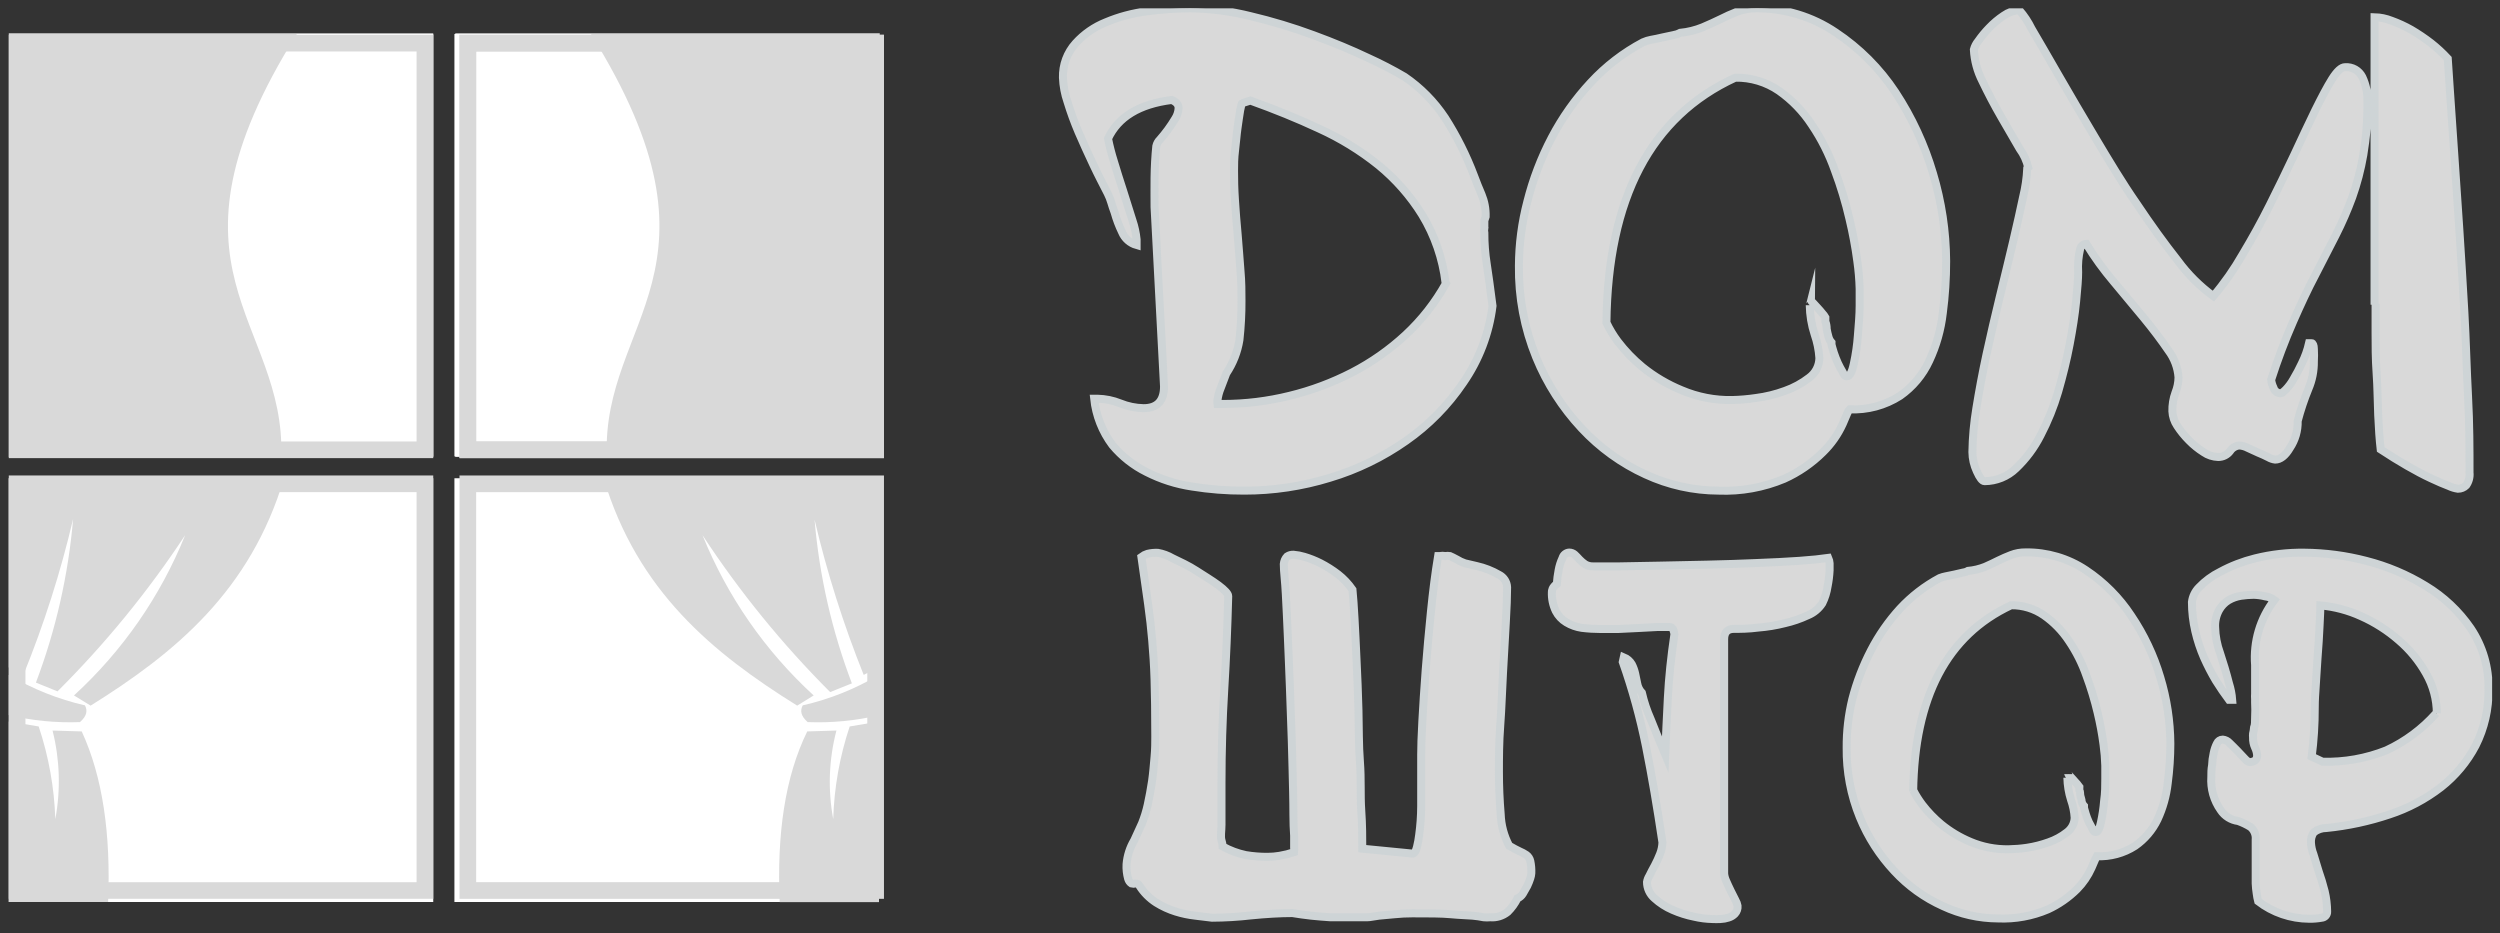
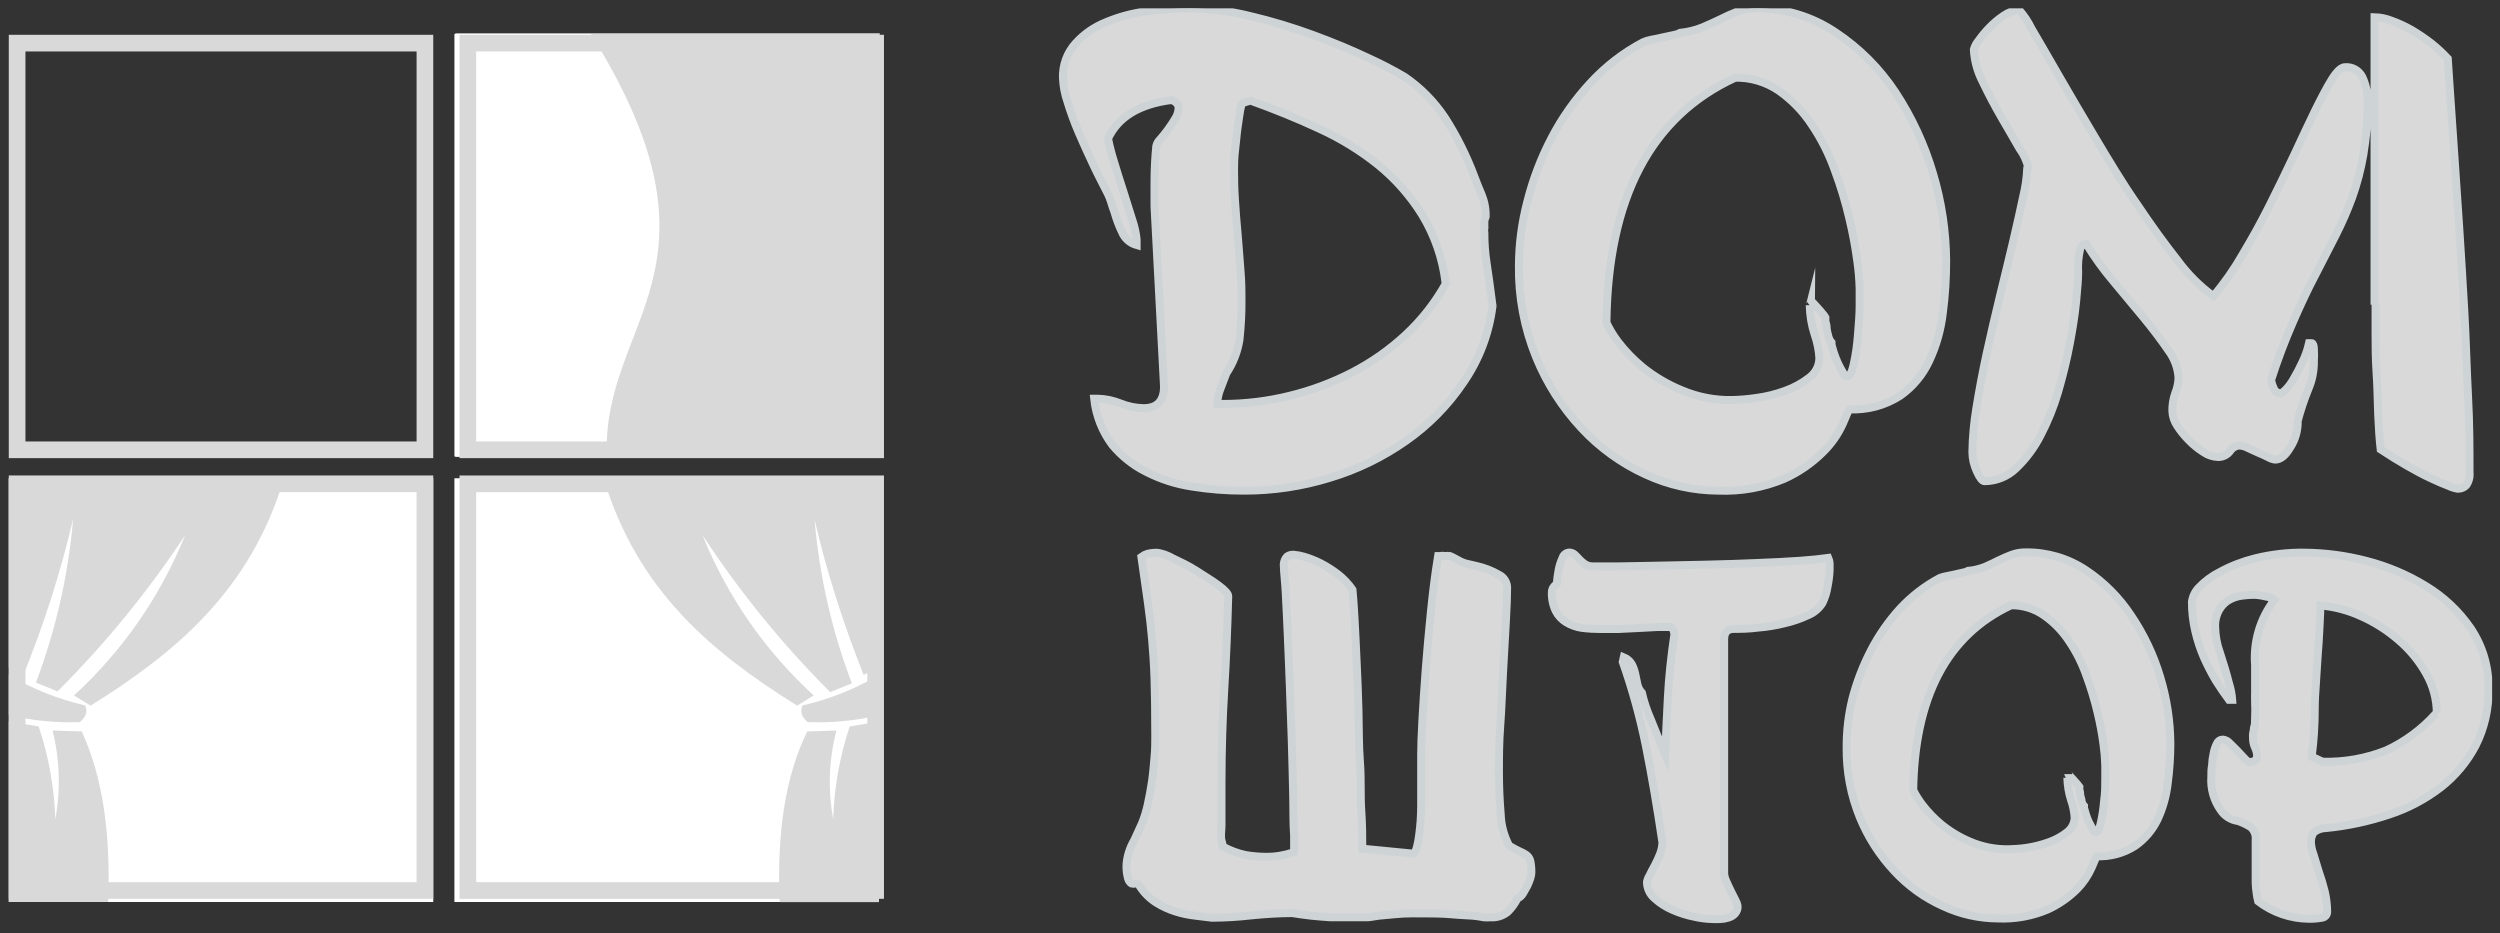
<svg xmlns="http://www.w3.org/2000/svg" width="150" height="56" viewBox="0 0 150 56" fill="none">
  <rect x="0" y="0" width="150" height="56" fill="#333333" stroke="none" />
  <g clip-path="url(#clip0_944_5814)">
    <path d="M146.167 42.801C145.335 43.738 144.319 44.494 143.182 45.021C141.964 45.507 140.66 45.739 139.349 45.703L138.701 45.397C138.826 44.435 138.887 43.466 138.885 42.495C138.885 42.347 138.885 41.989 138.929 41.403C138.973 40.817 138.999 40.179 139.051 39.489C139.104 38.798 139.148 38.152 139.174 37.54C139.2 36.928 139.226 36.535 139.226 36.325C140.071 36.401 140.897 36.619 141.668 36.972C142.485 37.336 143.243 37.819 143.917 38.405C144.584 38.972 145.144 39.653 145.571 40.415C145.988 41.142 146.208 41.964 146.21 42.801M132.68 46.612C132.631 47.321 132.829 48.025 133.24 48.605C133.357 48.783 133.512 48.934 133.693 49.047C133.875 49.161 134.078 49.233 134.29 49.26C134.55 49.353 134.8 49.473 135.034 49.618C135.144 49.711 135.229 49.828 135.282 49.961C135.336 50.093 135.356 50.237 135.341 50.379V52.013C135.341 52.424 135.341 52.756 135.341 53.01C135.35 53.212 135.371 53.413 135.402 53.613C135.42 53.769 135.449 53.924 135.489 54.076C136.367 54.752 137.444 55.12 138.553 55.125C138.805 55.129 139.057 55.108 139.305 55.063C139.396 55.057 139.482 55.014 139.542 54.946C139.603 54.877 139.634 54.788 139.629 54.696C139.625 54.284 139.575 53.874 139.48 53.473C139.375 53.053 139.253 52.66 139.121 52.284L138.806 51.253C138.723 51.037 138.673 50.81 138.658 50.58C138.639 50.355 138.697 50.13 138.824 49.942C139.04 49.771 139.309 49.678 139.585 49.68C140.872 49.551 142.14 49.279 143.366 48.867C144.482 48.502 145.527 47.949 146.455 47.233C147.319 46.556 148.029 45.704 148.538 44.733C149.064 43.69 149.328 42.535 149.309 41.368C149.342 40.063 148.969 38.781 148.241 37.697C147.532 36.666 146.61 35.799 145.536 35.154C144.429 34.477 143.225 33.97 141.966 33.651C140.759 33.337 139.519 33.172 138.272 33.161C137.273 33.147 136.276 33.261 135.306 33.502C134.574 33.683 133.868 33.956 133.205 34.315C132.73 34.55 132.301 34.867 131.936 35.25C131.704 35.487 131.556 35.795 131.516 36.124C131.517 36.712 131.585 37.299 131.717 37.872C131.843 38.417 132.019 38.95 132.242 39.463C132.452 39.933 132.689 40.392 132.951 40.835C133.214 41.254 133.476 41.639 133.739 41.989H133.932C133.906 41.653 133.841 41.322 133.739 41.001C133.581 40.38 133.398 39.777 133.205 39.192C133.021 38.693 132.921 38.167 132.908 37.636C132.889 37.277 132.971 36.92 133.144 36.605C133.279 36.361 133.475 36.156 133.713 36.011C133.942 35.878 134.195 35.789 134.457 35.748C134.712 35.711 134.969 35.691 135.227 35.687C135.46 35.695 135.692 35.727 135.918 35.783C136.115 35.806 136.303 35.882 136.461 36.002C135.607 37.114 135.195 38.502 135.306 39.9C135.306 40.354 135.306 40.713 135.306 40.983C135.306 41.254 135.306 41.464 135.306 41.63C135.298 41.732 135.298 41.834 135.306 41.936C135.31 42 135.31 42.064 135.306 42.128C135.322 42.44 135.322 42.752 135.306 43.064C135.306 43.3 135.306 43.501 135.244 43.649C135.233 43.776 135.213 43.901 135.183 44.025C135.176 44.1 135.176 44.177 135.183 44.252C135.175 44.463 135.217 44.673 135.306 44.864C135.373 45.001 135.414 45.149 135.428 45.301C135.428 45.484 135.376 45.598 135.271 45.651C135.188 45.699 135.095 45.725 134.999 45.729C134.912 45.729 134.807 45.659 134.675 45.511L134.238 45.047C134.08 44.89 133.932 44.733 133.774 44.584C133.668 44.466 133.521 44.391 133.363 44.375C133.29 44.375 133.219 44.397 133.158 44.438C133.098 44.478 133.05 44.535 133.021 44.602C132.927 44.786 132.859 44.984 132.82 45.187C132.765 45.432 132.733 45.68 132.724 45.93C132.68 46.157 132.68 46.385 132.68 46.612ZM114.791 47.486C114.861 41.834 116.819 38.111 120.664 36.316C121.37 36.305 122.062 36.516 122.642 36.919C123.233 37.333 123.741 37.855 124.138 38.458C124.578 39.105 124.931 39.808 125.188 40.547C125.455 41.266 125.677 42.002 125.854 42.749C126.008 43.386 126.128 44.031 126.212 44.681C126.27 45.098 126.305 45.518 126.317 45.939C126.317 46.026 126.317 46.271 126.317 46.699C126.317 47.128 126.317 47.573 126.247 48.054C126.212 48.489 126.148 48.921 126.055 49.347C125.976 49.732 125.871 49.924 125.749 49.924C125.626 49.924 125.617 49.863 125.547 49.732C125.477 49.601 125.407 49.47 125.328 49.321C125.258 49.165 125.197 49.004 125.145 48.841C125.092 48.672 125.057 48.549 125.04 48.474V48.36C124.972 48.285 124.924 48.195 124.9 48.098C124.9 47.984 124.847 47.87 124.821 47.748C124.795 47.626 124.821 47.503 124.76 47.407C124.756 47.343 124.756 47.279 124.76 47.215L124.62 47.032C124.541 46.953 124.471 46.865 124.401 46.787L124.199 46.568C124.138 46.507 124.103 46.472 124.103 46.446C124.103 46.612 124.042 46.682 124.042 46.664C124.051 47.115 124.125 47.563 124.261 47.993C124.384 48.339 124.458 48.701 124.48 49.068C124.473 49.239 124.428 49.407 124.348 49.558C124.268 49.709 124.154 49.84 124.016 49.942C123.687 50.2 123.317 50.4 122.922 50.536C122.496 50.69 122.056 50.801 121.609 50.868C121.249 50.921 120.887 50.95 120.524 50.956C119.734 50.971 118.949 50.819 118.222 50.51C117.591 50.246 117.002 49.893 116.472 49.461C116.053 49.114 115.674 48.721 115.343 48.29C115.138 48.02 114.957 47.734 114.8 47.434L114.791 47.486ZM110.8 44.864C110.783 46.292 111.05 47.709 111.588 49.033C112.076 50.228 112.779 51.324 113.662 52.267C114.482 53.155 115.474 53.868 116.577 54.364C117.612 54.849 118.741 55.102 119.885 55.107C120.908 55.151 121.927 54.966 122.869 54.565C123.519 54.266 124.112 53.854 124.62 53.35C124.986 52.978 125.282 52.543 125.495 52.066C125.661 51.672 125.766 51.436 125.801 51.375C126.614 51.411 127.418 51.195 128.103 50.755C128.681 50.352 129.146 49.807 129.451 49.173C129.772 48.485 129.979 47.75 130.063 46.996C130.167 46.208 130.22 45.414 130.221 44.619C130.212 43.272 130.009 41.932 129.617 40.643C129.227 39.325 128.636 38.075 127.867 36.937C127.155 35.855 126.232 34.927 125.153 34.21C124.084 33.498 122.824 33.126 121.539 33.144C121.24 33.139 120.943 33.193 120.664 33.301C120.41 33.397 120.156 33.511 119.902 33.633C119.649 33.756 119.395 33.887 119.106 34.009C118.778 34.139 118.433 34.222 118.082 34.254C117.983 34.311 117.872 34.347 117.758 34.359L117.268 34.472L116.752 34.577C116.626 34.601 116.503 34.636 116.384 34.682C115.494 35.158 114.69 35.778 114.004 36.517C113.312 37.276 112.723 38.122 112.253 39.035C111.775 39.957 111.402 40.931 111.142 41.936C110.908 42.894 110.793 43.878 110.8 44.864V44.864ZM93.113 35.521C93.096 35.916 93.177 36.31 93.349 36.666C93.492 36.945 93.71 37.178 93.979 37.339C94.263 37.511 94.579 37.624 94.907 37.671C95.287 37.718 95.67 37.741 96.054 37.741H97.069L98.32 37.68L99.467 37.619C99.808 37.619 100.036 37.619 100.158 37.619C100.214 37.615 100.27 37.632 100.315 37.665C100.359 37.699 100.391 37.748 100.403 37.802C100.436 37.883 100.457 37.969 100.465 38.056C100.263 39.428 100.132 40.678 100.071 41.875C100.009 43.072 99.957 44.182 99.913 45.275C99.546 44.401 99.239 43.658 99.038 43.142C98.813 42.636 98.638 42.109 98.513 41.569C98.367 41.414 98.27 41.219 98.233 41.01C98.189 40.809 98.145 40.608 98.11 40.415C98.067 40.221 97.999 40.033 97.909 39.856C97.799 39.667 97.63 39.52 97.428 39.437L97.366 39.716C97.947 41.369 98.412 43.06 98.758 44.777C99.108 46.525 99.432 48.43 99.747 50.545C99.739 50.778 99.692 51.009 99.607 51.227C99.513 51.469 99.405 51.705 99.283 51.935C99.16 52.162 99.047 52.363 98.959 52.555C98.889 52.667 98.842 52.792 98.819 52.922C98.82 53.106 98.861 53.288 98.937 53.455C99.014 53.623 99.126 53.772 99.266 53.892C99.585 54.184 99.952 54.421 100.351 54.592C100.766 54.775 101.2 54.913 101.646 55.002C102.005 55.087 102.371 55.134 102.74 55.142C102.9 55.15 103.061 55.15 103.221 55.142C103.388 55.136 103.553 55.107 103.711 55.055C103.858 55.011 103.991 54.93 104.097 54.819C104.154 54.757 104.197 54.684 104.224 54.604C104.252 54.524 104.262 54.439 104.254 54.355C104.234 54.238 104.192 54.126 104.132 54.023L103.851 53.464C103.746 53.254 103.659 53.062 103.571 52.861C103.505 52.721 103.463 52.57 103.449 52.415C103.449 52.249 103.449 51.821 103.449 51.13C103.449 50.44 103.449 49.627 103.449 48.666C103.449 47.705 103.449 46.682 103.449 45.581C103.449 44.479 103.449 43.439 103.449 42.452C103.449 41.464 103.449 40.599 103.449 39.83C103.449 39.061 103.449 38.597 103.449 38.353C103.449 37.942 103.641 37.732 104.035 37.732C104.429 37.732 104.91 37.732 105.497 37.654C106.034 37.612 106.567 37.524 107.09 37.391C107.563 37.283 108.024 37.125 108.464 36.919C108.824 36.774 109.129 36.521 109.339 36.194C109.495 35.877 109.602 35.538 109.654 35.189C109.719 34.869 109.76 34.545 109.776 34.219C109.776 34.096 109.776 33.957 109.776 33.799C109.769 33.688 109.743 33.578 109.698 33.476C109.286 33.537 108.691 33.598 107.947 33.651C107.203 33.703 106.319 33.747 105.383 33.782C104.447 33.817 103.466 33.861 102.442 33.878L99.554 33.939L97.148 33.983C96.447 33.983 95.931 33.983 95.599 33.983C95.427 33.991 95.256 33.949 95.108 33.861C94.985 33.777 94.87 33.68 94.767 33.572C94.662 33.459 94.566 33.354 94.478 33.275C94.388 33.197 94.273 33.153 94.154 33.153C94.062 33.158 93.974 33.192 93.901 33.25C93.829 33.308 93.777 33.387 93.752 33.476C93.641 33.712 93.561 33.962 93.516 34.219C93.464 34.487 93.429 34.759 93.41 35.032C93.122 35.25 93.113 35.442 93.113 35.521ZM81.736 50.921C81.736 50.283 81.736 49.505 81.674 48.605C81.613 47.705 81.674 46.734 81.596 45.721C81.517 44.707 81.534 43.667 81.508 42.618C81.482 41.569 81.438 40.581 81.394 39.638C81.35 38.694 81.316 37.89 81.272 37.129C81.228 36.369 81.193 35.809 81.149 35.381C80.906 35.03 80.611 34.718 80.274 34.455C79.944 34.203 79.593 33.98 79.224 33.791C78.912 33.634 78.587 33.505 78.252 33.406C78.044 33.343 77.83 33.302 77.614 33.284C77.477 33.276 77.342 33.313 77.228 33.389C77.112 33.513 77.041 33.673 77.027 33.843C77.027 34.289 77.115 34.901 77.15 35.661C77.185 36.421 77.237 37.278 77.272 38.239C77.307 39.201 77.36 40.206 77.395 41.272C77.43 42.338 77.473 43.404 77.508 44.471C77.543 45.537 77.561 46.542 77.587 47.521C77.614 48.5 77.587 49.365 77.648 50.143C77.648 50.492 77.648 50.728 77.648 50.859C77.658 50.95 77.658 51.04 77.648 51.13C77.363 51.226 77.07 51.299 76.773 51.349C76.533 51.389 76.29 51.41 76.047 51.41C75.61 51.412 75.174 51.377 74.743 51.305C74.259 51.203 73.793 51.03 73.36 50.79C73.36 50.79 73.36 50.667 73.29 50.423C73.22 50.178 73.29 49.863 73.29 49.479C73.29 49.094 73.29 48.683 73.29 48.238C73.29 47.792 73.29 47.364 73.29 46.935C73.29 45.047 73.346 43.186 73.456 41.351C73.567 39.515 73.646 37.654 73.693 35.766C73.693 35.626 73.491 35.407 73.106 35.119C72.721 34.831 72.231 34.542 71.776 34.245C71.321 33.948 70.805 33.712 70.349 33.493C70.079 33.335 69.783 33.226 69.474 33.17C69.262 33.16 69.05 33.181 68.844 33.231C68.715 33.271 68.593 33.333 68.485 33.415C68.652 34.568 68.783 35.512 68.888 36.255C68.993 36.998 69.072 37.724 69.133 38.431C69.194 39.139 69.247 39.926 69.273 40.791C69.299 41.657 69.317 42.784 69.317 44.182C69.317 44.532 69.317 44.943 69.273 45.415C69.229 45.887 69.194 46.376 69.124 46.865C69.054 47.355 68.958 47.836 68.862 48.29C68.778 48.669 68.664 49.04 68.52 49.4C68.415 49.627 68.258 49.959 68.056 50.414C67.794 50.853 67.635 51.346 67.593 51.856C67.577 52.151 67.61 52.446 67.689 52.73C67.721 52.844 67.792 52.943 67.89 53.01C67.97 53.032 68.055 53.032 68.135 53.01C68.184 53.008 68.232 53.02 68.274 53.045C68.316 53.07 68.35 53.106 68.371 53.149C68.628 53.552 68.968 53.895 69.369 54.154C69.738 54.385 70.135 54.567 70.551 54.696C70.933 54.815 71.326 54.897 71.724 54.941L72.721 55.063C73.502 55.059 74.282 55.013 75.058 54.924C75.933 54.836 76.808 54.784 77.543 54.784C77.894 54.842 78.27 54.895 78.672 54.941C79.075 54.985 79.46 55.011 79.828 55.037H80.878H81.657H82.024C82.208 55.037 82.445 54.976 82.733 54.941L83.678 54.854C84.033 54.818 84.39 54.8 84.746 54.801C85.709 54.801 86.497 54.801 87.048 54.854C87.599 54.906 88.046 54.915 88.361 54.941C88.584 54.961 88.806 54.993 89.026 55.037C89.154 55.05 89.283 55.05 89.411 55.037C89.79 55.069 90.166 54.953 90.461 54.714C90.7 54.477 90.898 54.203 91.047 53.901C91.182 53.844 91.296 53.746 91.371 53.621C91.459 53.473 91.546 53.324 91.634 53.158C91.706 53.008 91.767 52.853 91.818 52.695C91.851 52.596 91.872 52.493 91.879 52.389C91.889 52.146 91.868 51.902 91.818 51.664C91.787 51.521 91.706 51.394 91.59 51.305C91.458 51.215 91.317 51.139 91.17 51.078C91.004 50.999 90.802 50.895 90.549 50.746C90.238 50.16 90.064 49.512 90.041 48.849C89.971 48.016 89.936 47.168 89.936 46.306C89.936 45.502 89.936 44.558 90.015 43.518C90.094 42.478 90.12 41.403 90.181 40.354C90.242 39.305 90.295 38.318 90.347 37.391C90.4 36.465 90.426 35.748 90.426 35.233C90.419 35.077 90.371 34.926 90.287 34.796C90.202 34.665 90.084 34.56 89.945 34.49C89.528 34.248 89.076 34.071 88.606 33.965L87.897 33.799C87.722 33.74 87.555 33.661 87.398 33.563C87.214 33.467 87.083 33.397 86.995 33.362C86.906 33.348 86.814 33.348 86.724 33.362C86.611 33.342 86.496 33.342 86.383 33.362C86.322 33.362 86.287 33.362 86.287 33.362C86.12 34.367 85.98 35.477 85.858 36.684C85.735 37.89 85.63 39.052 85.543 40.179C85.455 41.307 85.394 42.347 85.341 43.265C85.289 44.182 85.271 44.855 85.271 45.283C85.271 46.621 85.271 47.652 85.271 48.369C85.269 48.95 85.228 49.532 85.149 50.108C85.12 50.349 85.076 50.589 85.017 50.825C84.956 51.069 84.877 51.2 84.772 51.218L81.736 50.921Z" fill="#D9D9D9" />
    <path d="M146.167 42.801C145.335 43.738 144.319 44.494 143.182 45.021C141.964 45.507 140.66 45.739 139.349 45.703L138.701 45.397C138.826 44.435 138.887 43.466 138.885 42.495C138.885 42.347 138.885 41.989 138.929 41.403C138.973 40.817 138.999 40.179 139.051 39.489C139.104 38.798 139.148 38.152 139.174 37.54C139.2 36.928 139.226 36.535 139.226 36.325C140.071 36.401 140.897 36.619 141.668 36.972C142.485 37.336 143.243 37.819 143.917 38.405C144.584 38.972 145.144 39.653 145.571 40.415C145.988 41.142 146.208 41.964 146.21 42.801M132.68 46.612C132.631 47.321 132.829 48.025 133.24 48.605C133.357 48.783 133.512 48.934 133.693 49.047C133.875 49.161 134.078 49.233 134.29 49.26C134.55 49.353 134.8 49.473 135.034 49.618C135.144 49.711 135.229 49.828 135.282 49.961C135.336 50.093 135.356 50.237 135.341 50.379V52.013C135.341 52.424 135.341 52.756 135.341 53.01C135.35 53.212 135.371 53.413 135.402 53.613C135.42 53.769 135.449 53.924 135.489 54.076C136.367 54.752 137.444 55.12 138.553 55.125C138.805 55.129 139.057 55.108 139.305 55.063C139.396 55.057 139.482 55.014 139.542 54.946C139.603 54.877 139.634 54.788 139.629 54.696C139.625 54.284 139.575 53.874 139.48 53.473C139.375 53.053 139.253 52.66 139.121 52.284L138.806 51.253C138.723 51.037 138.673 50.81 138.658 50.58C138.639 50.355 138.697 50.13 138.824 49.942C139.04 49.771 139.309 49.678 139.585 49.68C140.872 49.551 142.14 49.279 143.366 48.867C144.482 48.502 145.527 47.949 146.455 47.233C147.319 46.556 148.029 45.704 148.538 44.733C149.064 43.69 149.328 42.535 149.309 41.368C149.342 40.063 148.969 38.781 148.241 37.697C147.532 36.666 146.61 35.799 145.536 35.154C144.429 34.477 143.225 33.97 141.966 33.651C140.759 33.337 139.519 33.172 138.272 33.161C137.273 33.147 136.276 33.261 135.306 33.502C134.574 33.683 133.868 33.956 133.205 34.315C132.73 34.55 132.301 34.867 131.936 35.25C131.704 35.487 131.556 35.795 131.516 36.124C131.517 36.712 131.585 37.299 131.717 37.872C131.843 38.417 132.019 38.95 132.242 39.463C132.452 39.933 132.689 40.392 132.951 40.835C133.214 41.254 133.476 41.639 133.739 41.989H133.932C133.906 41.653 133.841 41.322 133.739 41.001C133.581 40.38 133.398 39.777 133.205 39.192C133.021 38.693 132.921 38.167 132.908 37.636C132.889 37.277 132.971 36.92 133.144 36.605C133.279 36.361 133.475 36.156 133.713 36.011C133.942 35.878 134.195 35.789 134.457 35.748C134.712 35.711 134.969 35.691 135.227 35.687C135.46 35.695 135.692 35.727 135.918 35.783C136.115 35.806 136.303 35.882 136.461 36.002C135.607 37.114 135.195 38.502 135.306 39.9C135.306 40.354 135.306 40.713 135.306 40.983C135.306 41.254 135.306 41.464 135.306 41.63C135.298 41.732 135.298 41.834 135.306 41.936C135.31 42 135.31 42.064 135.306 42.128C135.322 42.44 135.322 42.752 135.306 43.064C135.306 43.3 135.306 43.501 135.244 43.649C135.233 43.776 135.213 43.901 135.183 44.025C135.176 44.1 135.176 44.177 135.183 44.252C135.175 44.463 135.217 44.673 135.306 44.864C135.373 45.001 135.414 45.149 135.428 45.301C135.428 45.484 135.376 45.598 135.271 45.651C135.188 45.699 135.095 45.725 134.999 45.729C134.912 45.729 134.807 45.659 134.675 45.511L134.238 45.047C134.08 44.89 133.932 44.733 133.774 44.584C133.668 44.466 133.521 44.391 133.363 44.375C133.29 44.375 133.219 44.397 133.158 44.438C133.098 44.478 133.05 44.535 133.021 44.602C132.927 44.786 132.859 44.984 132.82 45.187C132.765 45.432 132.733 45.68 132.724 45.93C132.68 46.157 132.68 46.385 132.68 46.612ZM114.791 47.486C114.861 41.834 116.819 38.111 120.664 36.316C121.37 36.305 122.062 36.516 122.642 36.919C123.233 37.333 123.741 37.855 124.138 38.458C124.578 39.105 124.931 39.808 125.188 40.547C125.455 41.266 125.677 42.002 125.854 42.749C126.008 43.386 126.128 44.031 126.212 44.681C126.27 45.098 126.305 45.518 126.317 45.939C126.317 46.026 126.317 46.271 126.317 46.699C126.317 47.128 126.317 47.573 126.247 48.054C126.212 48.489 126.148 48.921 126.055 49.347C125.976 49.732 125.871 49.924 125.749 49.924C125.626 49.924 125.617 49.863 125.547 49.732C125.477 49.601 125.407 49.47 125.328 49.321C125.258 49.165 125.197 49.004 125.145 48.841C125.092 48.672 125.057 48.549 125.04 48.474V48.36C124.972 48.285 124.924 48.195 124.9 48.098C124.9 47.984 124.847 47.87 124.821 47.748C124.795 47.626 124.821 47.503 124.76 47.407C124.756 47.343 124.756 47.279 124.76 47.215L124.62 47.032C124.541 46.953 124.471 46.865 124.401 46.787L124.199 46.568C124.138 46.507 124.103 46.472 124.103 46.446C124.103 46.612 124.042 46.682 124.042 46.664C124.051 47.115 124.125 47.563 124.261 47.993C124.384 48.339 124.458 48.701 124.48 49.068C124.473 49.239 124.428 49.407 124.348 49.558C124.268 49.709 124.154 49.84 124.016 49.942C123.687 50.2 123.317 50.4 122.922 50.536C122.496 50.69 122.056 50.801 121.609 50.868C121.249 50.921 120.887 50.95 120.524 50.956C119.734 50.971 118.949 50.819 118.222 50.51C117.591 50.246 117.002 49.893 116.472 49.461C116.053 49.114 115.674 48.721 115.343 48.29C115.138 48.02 114.957 47.734 114.8 47.434L114.791 47.486ZM110.8 44.864C110.783 46.292 111.05 47.709 111.588 49.033C112.076 50.228 112.779 51.324 113.662 52.267C114.482 53.155 115.474 53.868 116.577 54.364C117.612 54.849 118.741 55.102 119.885 55.107C120.908 55.151 121.927 54.966 122.869 54.565C123.519 54.266 124.112 53.854 124.62 53.35C124.986 52.978 125.282 52.543 125.495 52.066C125.661 51.672 125.766 51.436 125.801 51.375C126.614 51.411 127.418 51.195 128.103 50.755C128.681 50.352 129.146 49.807 129.451 49.173C129.772 48.485 129.979 47.75 130.063 46.996C130.167 46.208 130.22 45.414 130.221 44.619C130.212 43.272 130.009 41.932 129.617 40.643C129.227 39.325 128.636 38.075 127.867 36.937C127.155 35.855 126.232 34.927 125.153 34.21C124.084 33.498 122.824 33.126 121.539 33.144C121.24 33.139 120.943 33.193 120.664 33.301C120.41 33.397 120.156 33.511 119.902 33.633C119.649 33.756 119.395 33.887 119.106 34.009C118.778 34.139 118.433 34.222 118.082 34.254C117.983 34.311 117.872 34.347 117.758 34.359L117.268 34.472L116.752 34.577C116.626 34.601 116.503 34.636 116.384 34.682C115.494 35.158 114.69 35.778 114.004 36.517C113.312 37.276 112.723 38.122 112.253 39.035C111.775 39.957 111.402 40.931 111.142 41.936C110.908 42.894 110.793 43.878 110.8 44.864V44.864ZM93.113 35.521C93.096 35.916 93.177 36.31 93.349 36.666C93.492 36.945 93.71 37.178 93.979 37.339C94.263 37.511 94.579 37.624 94.907 37.671C95.287 37.718 95.67 37.741 96.054 37.741H97.069L98.32 37.68L99.467 37.619C99.808 37.619 100.036 37.619 100.158 37.619C100.214 37.615 100.27 37.632 100.315 37.665C100.359 37.699 100.391 37.748 100.403 37.802C100.436 37.883 100.457 37.969 100.465 38.056C100.263 39.428 100.132 40.678 100.071 41.875C100.009 43.072 99.957 44.182 99.913 45.275C99.546 44.401 99.239 43.658 99.038 43.142C98.813 42.636 98.638 42.109 98.513 41.569C98.367 41.414 98.27 41.219 98.233 41.01C98.189 40.809 98.145 40.608 98.11 40.415C98.067 40.221 97.999 40.033 97.909 39.856C97.799 39.667 97.63 39.52 97.428 39.437L97.366 39.716C97.947 41.369 98.412 43.06 98.758 44.777C99.108 46.525 99.432 48.43 99.747 50.545C99.739 50.778 99.692 51.009 99.607 51.227C99.513 51.469 99.405 51.705 99.283 51.935C99.16 52.162 99.047 52.363 98.959 52.555C98.889 52.667 98.842 52.792 98.819 52.922C98.82 53.106 98.861 53.288 98.937 53.455C99.014 53.623 99.126 53.772 99.266 53.892C99.585 54.184 99.952 54.421 100.351 54.592C100.766 54.775 101.2 54.913 101.646 55.002C102.005 55.087 102.371 55.134 102.74 55.142C102.9 55.15 103.061 55.15 103.221 55.142C103.388 55.136 103.553 55.107 103.711 55.055C103.858 55.011 103.991 54.93 104.097 54.819C104.154 54.757 104.197 54.684 104.224 54.604C104.252 54.524 104.262 54.439 104.254 54.355C104.234 54.238 104.192 54.126 104.132 54.023L103.851 53.464C103.746 53.254 103.659 53.062 103.571 52.861C103.505 52.721 103.463 52.57 103.449 52.415C103.449 52.249 103.449 51.821 103.449 51.13C103.449 50.44 103.449 49.627 103.449 48.666C103.449 47.705 103.449 46.682 103.449 45.581C103.449 44.479 103.449 43.439 103.449 42.452C103.449 41.464 103.449 40.599 103.449 39.83C103.449 39.061 103.449 38.597 103.449 38.353C103.449 37.942 103.641 37.732 104.035 37.732C104.429 37.732 104.91 37.732 105.497 37.654C106.034 37.612 106.567 37.524 107.09 37.391C107.563 37.283 108.024 37.125 108.464 36.919C108.824 36.774 109.129 36.521 109.339 36.194C109.495 35.877 109.602 35.538 109.654 35.189C109.719 34.869 109.76 34.545 109.776 34.219C109.776 34.096 109.776 33.957 109.776 33.799C109.769 33.688 109.743 33.578 109.698 33.476C109.286 33.537 108.691 33.598 107.947 33.651C107.203 33.703 106.319 33.747 105.383 33.782C104.447 33.817 103.466 33.861 102.442 33.878L99.554 33.939L97.148 33.983C96.447 33.983 95.931 33.983 95.599 33.983C95.427 33.991 95.256 33.949 95.108 33.861C94.985 33.777 94.87 33.68 94.767 33.572C94.662 33.459 94.566 33.354 94.478 33.275C94.388 33.197 94.273 33.153 94.154 33.153C94.062 33.158 93.974 33.192 93.901 33.25C93.829 33.308 93.777 33.387 93.752 33.476C93.641 33.712 93.561 33.962 93.516 34.219C93.464 34.487 93.429 34.759 93.41 35.032C93.122 35.25 93.113 35.442 93.113 35.521ZM81.736 50.921C81.736 50.283 81.736 49.505 81.674 48.605C81.613 47.705 81.674 46.734 81.596 45.721C81.517 44.707 81.534 43.667 81.508 42.618C81.482 41.569 81.438 40.581 81.394 39.638C81.35 38.694 81.316 37.89 81.272 37.129C81.228 36.369 81.193 35.809 81.149 35.381C80.906 35.03 80.611 34.718 80.274 34.455C79.944 34.203 79.593 33.98 79.224 33.791C78.912 33.634 78.587 33.505 78.252 33.406C78.044 33.343 77.83 33.302 77.614 33.284C77.477 33.276 77.342 33.313 77.228 33.389C77.112 33.513 77.041 33.673 77.027 33.843C77.027 34.289 77.115 34.901 77.15 35.661C77.185 36.421 77.237 37.278 77.272 38.239C77.307 39.201 77.36 40.206 77.395 41.272C77.43 42.338 77.473 43.404 77.508 44.471C77.543 45.537 77.561 46.542 77.587 47.521C77.614 48.5 77.587 49.365 77.648 50.143C77.648 50.492 77.648 50.728 77.648 50.859C77.658 50.95 77.658 51.04 77.648 51.13C77.363 51.226 77.07 51.299 76.773 51.349C76.533 51.389 76.29 51.41 76.047 51.41C75.61 51.412 75.174 51.377 74.743 51.305C74.259 51.203 73.793 51.03 73.36 50.79C73.36 50.79 73.36 50.667 73.29 50.423C73.22 50.178 73.29 49.863 73.29 49.479C73.29 49.094 73.29 48.683 73.29 48.238C73.29 47.792 73.29 47.364 73.29 46.935C73.29 45.047 73.346 43.186 73.456 41.351C73.567 39.515 73.646 37.654 73.693 35.766C73.693 35.626 73.491 35.407 73.106 35.119C72.721 34.831 72.231 34.542 71.776 34.245C71.321 33.948 70.805 33.712 70.349 33.493C70.079 33.335 69.783 33.226 69.474 33.17C69.262 33.16 69.05 33.181 68.844 33.231C68.715 33.271 68.593 33.333 68.485 33.415C68.652 34.568 68.783 35.512 68.888 36.255C68.993 36.998 69.072 37.724 69.133 38.431C69.194 39.139 69.247 39.926 69.273 40.791C69.299 41.657 69.317 42.784 69.317 44.182C69.317 44.532 69.317 44.943 69.273 45.415C69.229 45.887 69.194 46.376 69.124 46.865C69.054 47.355 68.958 47.836 68.862 48.29C68.778 48.669 68.664 49.04 68.52 49.4C68.415 49.627 68.258 49.959 68.056 50.414C67.794 50.853 67.635 51.346 67.593 51.856C67.577 52.151 67.61 52.446 67.689 52.73C67.721 52.844 67.792 52.943 67.89 53.01C67.97 53.032 68.055 53.032 68.135 53.01C68.184 53.008 68.232 53.02 68.274 53.045C68.316 53.07 68.35 53.106 68.371 53.149C68.628 53.552 68.968 53.895 69.369 54.154C69.738 54.385 70.135 54.567 70.551 54.696C70.933 54.815 71.326 54.897 71.724 54.941L72.721 55.063C73.502 55.059 74.282 55.013 75.058 54.924C75.933 54.836 76.808 54.784 77.543 54.784C77.894 54.842 78.27 54.895 78.672 54.941C79.075 54.985 79.46 55.011 79.828 55.037H80.878H81.657H82.024C82.208 55.037 82.445 54.976 82.733 54.941L83.678 54.854C84.033 54.818 84.39 54.8 84.746 54.801C85.709 54.801 86.497 54.801 87.048 54.854C87.599 54.906 88.046 54.915 88.361 54.941C88.584 54.961 88.806 54.993 89.026 55.037C89.154 55.05 89.283 55.05 89.411 55.037C89.79 55.069 90.166 54.953 90.461 54.714C90.7 54.477 90.898 54.203 91.047 53.901C91.182 53.844 91.296 53.746 91.371 53.621C91.459 53.473 91.546 53.324 91.634 53.158C91.706 53.008 91.767 52.853 91.818 52.695C91.851 52.596 91.872 52.493 91.879 52.389C91.889 52.146 91.868 51.902 91.818 51.664C91.787 51.521 91.706 51.394 91.59 51.305C91.458 51.215 91.317 51.139 91.17 51.078C91.004 50.999 90.802 50.895 90.549 50.746C90.238 50.16 90.064 49.512 90.041 48.849C89.971 48.016 89.936 47.168 89.936 46.306C89.936 45.502 89.936 44.558 90.015 43.518C90.094 42.478 90.12 41.403 90.181 40.354C90.242 39.305 90.295 38.318 90.347 37.391C90.4 36.465 90.426 35.748 90.426 35.233C90.419 35.077 90.371 34.926 90.287 34.796C90.202 34.665 90.084 34.56 89.945 34.49C89.528 34.248 89.076 34.071 88.606 33.965L87.897 33.799C87.722 33.74 87.555 33.661 87.398 33.563C87.214 33.467 87.083 33.397 86.995 33.362C86.906 33.348 86.814 33.348 86.724 33.362C86.611 33.342 86.496 33.342 86.383 33.362C86.322 33.362 86.287 33.362 86.287 33.362C86.12 34.367 85.98 35.477 85.858 36.684C85.735 37.89 85.63 39.052 85.543 40.179C85.455 41.307 85.394 42.347 85.341 43.265C85.289 44.182 85.271 44.855 85.271 45.283C85.271 46.621 85.271 47.652 85.271 48.369C85.269 48.95 85.228 49.532 85.149 50.108C85.12 50.349 85.076 50.589 85.017 50.825C84.956 51.069 84.877 51.2 84.772 51.218L81.736 50.921Z" stroke="#CED4D6" stroke-width="0.48" stroke-miterlimit="10" />
    <path d="M142.534 18.225C142.534 18.653 142.534 19.256 142.534 19.973C142.534 20.689 142.534 21.537 142.596 22.394C142.657 23.25 142.657 24.089 142.692 24.911C142.727 25.732 142.779 26.423 142.841 26.965C143.383 27.323 143.908 27.646 144.425 27.944C144.941 28.241 145.414 28.494 145.851 28.695C146.289 28.896 146.639 29.054 146.928 29.158C147.102 29.241 147.288 29.297 147.479 29.325C147.663 29.324 147.839 29.252 147.969 29.123C148.129 28.897 148.201 28.621 148.171 28.346C148.171 26.965 148.171 25.453 148.083 23.801C147.995 22.149 147.96 20.462 147.864 18.758C147.768 17.054 147.663 15.376 147.558 13.741C147.453 12.107 147.348 10.586 147.252 9.205C147.155 7.824 147.077 6.636 147.007 5.631C146.936 4.626 146.893 3.926 146.866 3.516C146.553 3.178 146.214 2.865 145.851 2.58C145.475 2.291 145.08 2.025 144.67 1.785C144.292 1.572 143.897 1.39 143.488 1.243C143.165 1.114 142.821 1.043 142.473 1.034V11.923C142.473 13.112 142.473 14.073 142.473 14.79C142.473 15.507 142.473 16.084 142.473 16.538V18.286M121.635 10.114C121.607 10.683 121.525 11.248 121.39 11.801C121.232 12.57 121.022 13.479 120.786 14.502C120.55 15.524 120.27 16.634 119.99 17.797C119.71 18.959 119.438 20.113 119.193 21.249C118.948 22.385 118.747 23.469 118.581 24.5C118.437 25.367 118.358 26.243 118.344 27.122C118.348 27.521 118.438 27.914 118.607 28.276C118.782 28.669 118.939 28.87 119.071 28.87C119.777 28.868 120.455 28.593 120.961 28.101C121.56 27.531 122.057 26.863 122.431 26.126C122.869 25.288 123.224 24.41 123.49 23.504C123.77 22.534 124.007 21.572 124.182 20.646C124.357 19.719 124.488 18.898 124.567 18.085C124.646 17.272 124.689 16.722 124.689 16.337C124.66 15.862 124.701 15.384 124.812 14.921C124.834 14.84 124.882 14.768 124.948 14.717C125.014 14.665 125.095 14.635 125.179 14.633C125.667 15.432 126.218 16.192 126.825 16.905L128.636 19.081C129.205 19.772 129.695 20.427 130.107 21.03C130.458 21.498 130.668 22.056 130.711 22.639C130.707 22.953 130.645 23.264 130.527 23.556C130.396 23.914 130.333 24.294 130.343 24.675C130.357 24.987 130.457 25.29 130.632 25.549C130.837 25.864 131.075 26.157 131.341 26.423C131.604 26.692 131.897 26.93 132.216 27.131C132.473 27.31 132.777 27.41 133.091 27.419C133.228 27.421 133.364 27.39 133.487 27.329C133.61 27.268 133.718 27.179 133.8 27.07C133.86 26.975 133.941 26.895 134.037 26.836C134.132 26.777 134.24 26.74 134.351 26.729C134.529 26.738 134.702 26.785 134.859 26.869L135.489 27.157C135.708 27.244 135.909 27.34 136.102 27.437C136.228 27.511 136.368 27.559 136.513 27.576C136.811 27.576 137.117 27.349 137.388 26.886C137.711 26.406 137.876 25.838 137.861 25.261C138.034 24.603 138.25 23.958 138.508 23.329C138.73 22.81 138.84 22.25 138.832 21.686C138.846 21.436 138.846 21.185 138.832 20.934C138.832 20.707 138.762 20.593 138.71 20.593C138.657 20.593 138.631 20.593 138.631 20.593H138.543C138.448 21.008 138.305 21.41 138.115 21.791C137.962 22.12 137.793 22.441 137.607 22.752C137.48 22.981 137.324 23.192 137.143 23.381C136.994 23.53 136.889 23.6 136.837 23.6C136.738 23.596 136.644 23.561 136.567 23.5C136.49 23.438 136.434 23.354 136.408 23.259C136.336 23.11 136.289 22.951 136.268 22.787C136.649 21.6 137.09 20.433 137.59 19.291C138.036 18.277 138.465 17.351 138.911 16.512L140.136 14.126C140.513 13.383 140.847 12.618 141.134 11.836C141.428 11.009 141.65 10.158 141.799 9.293C141.975 8.253 142.057 7.2 142.044 6.146C142.068 5.619 141.963 5.094 141.738 4.617C141.643 4.428 141.494 4.272 141.311 4.167C141.127 4.063 140.916 4.016 140.705 4.031C140.486 4.031 140.224 4.267 139.926 4.739C139.629 5.211 139.296 5.849 138.911 6.627C138.526 7.405 138.115 8.305 137.651 9.293C137.187 10.28 136.697 11.285 136.189 12.299C135.682 13.313 135.13 14.309 134.553 15.271C134.047 16.156 133.462 16.993 132.802 17.77C131.985 17.173 131.265 16.454 130.667 15.638C129.862 14.618 129.039 13.479 128.199 12.221C127.324 10.962 126.536 9.642 125.722 8.279C124.908 6.915 124.173 5.657 123.517 4.521C122.86 3.385 122.326 2.449 121.889 1.715C121.696 1.318 121.451 0.948 121.162 0.614C120.826 0.629 120.5 0.742 120.226 0.937C119.908 1.149 119.614 1.395 119.351 1.672C119.111 1.919 118.891 2.185 118.694 2.467C118.571 2.615 118.481 2.788 118.432 2.974C118.465 3.632 118.638 4.276 118.939 4.862C119.281 5.578 119.657 6.295 120.06 6.994C120.462 7.693 120.839 8.349 121.18 8.926C121.427 9.262 121.603 9.646 121.696 10.053L121.635 10.114ZM96.386 19.361C96.468 11.891 99.043 6.991 104.114 4.661C105.05 4.642 105.968 4.918 106.739 5.447C107.519 5.996 108.187 6.687 108.708 7.484C109.285 8.336 109.749 9.258 110.091 10.228C110.446 11.175 110.739 12.144 110.966 13.13C111.168 13.969 111.325 14.818 111.439 15.673C111.517 16.223 111.564 16.778 111.579 17.333C111.579 17.447 111.579 17.779 111.579 18.33C111.579 18.88 111.527 19.483 111.474 20.121C111.433 20.695 111.351 21.264 111.229 21.826C111.124 22.333 110.984 22.577 110.826 22.577C110.669 22.577 110.651 22.499 110.564 22.333C110.459 22.157 110.362 21.976 110.275 21.791C110.182 21.586 110.1 21.375 110.03 21.162C109.96 20.943 109.916 20.777 109.89 20.672V20.55C109.801 20.45 109.738 20.33 109.706 20.2C109.662 20.048 109.627 19.893 109.601 19.737C109.601 19.574 109.575 19.425 109.522 19.291C109.522 19.151 109.522 19.073 109.522 19.046C109.472 18.957 109.41 18.875 109.339 18.802C109.251 18.688 109.155 18.583 109.059 18.478L108.796 18.19C108.708 18.111 108.673 18.059 108.673 18.033C108.621 18.242 108.586 18.338 108.586 18.312C108.594 18.906 108.691 19.495 108.875 20.06C109.036 20.52 109.133 20.999 109.164 21.485C109.16 21.715 109.103 21.942 108.997 22.147C108.89 22.352 108.738 22.529 108.551 22.665C108.115 23.002 107.627 23.267 107.107 23.451C106.542 23.66 105.954 23.804 105.357 23.88C104.884 23.95 104.408 23.991 103.93 24.002C102.891 24.023 101.858 23.823 100.902 23.416C100.054 23.07 99.26 22.602 98.548 22.027C97.993 21.57 97.494 21.051 97.06 20.48C96.798 20.13 96.573 19.756 96.386 19.361V19.361ZM91.135 15.944C91.109 17.824 91.46 19.69 92.168 21.432C92.81 23.008 93.736 24.453 94.898 25.698C95.984 26.865 97.289 27.806 98.74 28.468C100.112 29.102 101.605 29.433 103.116 29.438C104.462 29.492 105.803 29.251 107.046 28.73C107.915 28.339 108.707 27.794 109.382 27.122C109.877 26.637 110.277 26.065 110.564 25.435C110.783 24.911 110.914 24.605 110.966 24.561C112.039 24.612 113.1 24.328 114.003 23.748C114.762 23.216 115.366 22.492 115.754 21.651C116.179 20.746 116.454 19.778 116.568 18.784C116.704 17.747 116.771 16.702 116.769 15.655C116.758 13.879 116.493 12.113 115.981 10.411C115.473 8.684 114.712 7.04 113.723 5.535C112.78 4.109 111.56 2.888 110.135 1.942C108.73 0.993 107.07 0.49 105.374 0.5C104.979 0.494 104.586 0.565 104.219 0.71C103.878 0.841 103.545 0.99 103.221 1.156C102.897 1.313 102.538 1.479 102.162 1.637C101.732 1.813 101.277 1.924 100.814 1.969C100.683 2.038 100.541 2.085 100.394 2.109L99.738 2.248C99.51 2.301 99.283 2.353 99.064 2.388C98.898 2.418 98.737 2.468 98.583 2.537C97.409 3.159 96.35 3.974 95.449 4.949C94.523 5.944 93.734 7.058 93.104 8.261C92.467 9.475 91.977 10.76 91.642 12.089C91.312 13.348 91.141 14.643 91.135 15.944V15.944ZM86.759 17.001C86.119 18.154 85.301 19.198 84.335 20.095C83.371 20.988 82.29 21.747 81.123 22.35C79.934 22.963 78.677 23.432 77.377 23.748C76.066 24.073 74.72 24.237 73.369 24.238H73.246H73.045C73.035 24.168 73.035 24.098 73.045 24.028C73.078 23.77 73.145 23.517 73.246 23.276C73.386 22.918 73.491 22.639 73.579 22.402C73.983 21.797 74.252 21.111 74.366 20.392C74.452 19.609 74.493 18.821 74.489 18.033C74.489 17.517 74.489 16.914 74.427 16.223C74.366 15.533 74.331 14.825 74.261 14.091C74.191 13.357 74.139 12.658 74.095 11.976C74.051 11.294 74.043 10.778 74.043 10.254C74.043 9.905 74.043 9.494 74.104 9.013C74.165 8.532 74.191 8.095 74.252 7.676C74.314 7.256 74.358 6.907 74.41 6.618C74.463 6.33 74.506 6.19 74.533 6.19L75.023 6.033C76.458 6.548 77.841 7.108 79.153 7.72C80.424 8.297 81.618 9.031 82.707 9.905C83.741 10.749 84.629 11.759 85.332 12.893C86.085 14.133 86.562 15.518 86.733 16.958L86.759 17.001ZM63.777 4.661C63.796 5.152 63.887 5.638 64.048 6.103C64.237 6.723 64.459 7.333 64.713 7.929C64.984 8.567 65.282 9.205 65.588 9.861C65.894 10.516 66.192 11.076 66.463 11.609C66.549 11.78 66.619 11.958 66.673 12.142C66.726 12.325 66.796 12.535 66.875 12.745C66.988 13.151 67.137 13.546 67.321 13.925C67.398 14.112 67.517 14.28 67.669 14.414C67.821 14.549 68.001 14.648 68.196 14.703V14.371C68.158 13.984 68.076 13.603 67.951 13.234C67.785 12.693 67.601 12.107 67.4 11.486C67.198 10.866 67.006 10.263 66.831 9.677C66.69 9.229 66.573 8.774 66.481 8.314C67.085 7.02 68.354 6.242 70.305 5.998C70.577 6.111 70.717 6.269 70.717 6.487C70.706 6.711 70.636 6.928 70.516 7.116C70.375 7.352 70.227 7.571 70.069 7.789C69.912 8.008 69.745 8.2 69.597 8.375C69.486 8.482 69.41 8.619 69.378 8.768C69.317 9.363 69.281 10.001 69.273 10.674C69.264 11.347 69.273 11.923 69.273 12.422L69.842 23.189C69.842 24.063 69.43 24.491 68.616 24.491C68.136 24.482 67.661 24.384 67.216 24.203C66.782 24.028 66.319 23.933 65.851 23.923H65.65C65.757 24.931 66.135 25.891 66.743 26.703C67.306 27.378 68.003 27.929 68.791 28.319C69.648 28.756 70.57 29.051 71.522 29.193C72.558 29.36 73.606 29.442 74.655 29.438C76.394 29.44 78.122 29.181 79.784 28.669C81.419 28.18 82.965 27.43 84.361 26.449C85.713 25.506 86.879 24.32 87.8 22.953C88.746 21.584 89.347 20.007 89.551 18.356C89.411 17.272 89.297 16.433 89.201 15.821C89.106 15.208 89.059 14.589 89.061 13.969C89.041 13.882 89.041 13.793 89.061 13.706C89.072 13.672 89.072 13.636 89.061 13.601V13.234L89.139 12.998C89.153 12.543 89.069 12.091 88.894 11.67C88.737 11.312 88.588 10.936 88.448 10.56C87.989 9.337 87.402 8.165 86.698 7.064C86.056 6.097 85.233 5.263 84.273 4.608C83.562 4.191 82.829 3.812 82.077 3.472C81.105 3.009 80.011 2.554 78.803 2.109C77.573 1.654 76.317 1.275 75.04 0.972C73.855 0.675 72.639 0.516 71.417 0.5C70.539 0.502 69.661 0.564 68.791 0.684C67.951 0.79 67.13 1.01 66.35 1.339C65.657 1.615 65.038 2.046 64.538 2.598C64.028 3.162 63.755 3.901 63.777 4.661V4.661Z" fill="#D9D9D9" />
    <path d="M142.534 18.225C142.534 18.653 142.534 19.256 142.534 19.973C142.534 20.689 142.534 21.537 142.596 22.394C142.657 23.25 142.657 24.089 142.692 24.911C142.727 25.732 142.779 26.423 142.841 26.965C143.383 27.323 143.908 27.646 144.425 27.944C144.941 28.241 145.414 28.494 145.851 28.695C146.289 28.896 146.639 29.054 146.928 29.158C147.102 29.241 147.288 29.297 147.479 29.325C147.663 29.324 147.839 29.252 147.969 29.123C148.129 28.897 148.201 28.621 148.171 28.346C148.171 26.965 148.171 25.453 148.083 23.801C147.995 22.149 147.96 20.462 147.864 18.758C147.768 17.054 147.663 15.376 147.558 13.741C147.453 12.107 147.348 10.586 147.252 9.205C147.155 7.824 147.077 6.636 147.007 5.631C146.936 4.626 146.893 3.926 146.866 3.516C146.553 3.178 146.214 2.865 145.851 2.58C145.475 2.291 145.08 2.025 144.67 1.785C144.292 1.572 143.897 1.39 143.488 1.243C143.165 1.114 142.821 1.043 142.473 1.034V11.923C142.473 13.112 142.473 14.073 142.473 14.79C142.473 15.507 142.473 16.084 142.473 16.538V18.286M121.635 10.114C121.607 10.683 121.525 11.248 121.39 11.801C121.232 12.57 121.022 13.479 120.786 14.502C120.55 15.524 120.27 16.634 119.99 17.797C119.71 18.959 119.438 20.113 119.193 21.249C118.948 22.385 118.747 23.469 118.581 24.5C118.437 25.367 118.358 26.243 118.344 27.122C118.348 27.521 118.438 27.914 118.607 28.276C118.782 28.669 118.939 28.87 119.071 28.87C119.777 28.868 120.455 28.593 120.961 28.101C121.56 27.531 122.057 26.863 122.431 26.126C122.869 25.288 123.224 24.41 123.49 23.504C123.77 22.534 124.007 21.572 124.182 20.646C124.357 19.719 124.488 18.898 124.567 18.085C124.646 17.272 124.689 16.722 124.689 16.337C124.66 15.862 124.701 15.384 124.812 14.921C124.834 14.84 124.882 14.768 124.948 14.717C125.014 14.665 125.095 14.635 125.179 14.633C125.667 15.432 126.218 16.192 126.825 16.905L128.636 19.081C129.205 19.772 129.695 20.427 130.107 21.03C130.458 21.498 130.668 22.056 130.711 22.639C130.707 22.953 130.645 23.264 130.527 23.556C130.396 23.914 130.333 24.294 130.343 24.675C130.357 24.987 130.457 25.29 130.632 25.549C130.837 25.864 131.075 26.157 131.341 26.423C131.604 26.692 131.897 26.93 132.216 27.131C132.473 27.31 132.777 27.41 133.091 27.419C133.228 27.421 133.364 27.39 133.487 27.329C133.61 27.268 133.718 27.179 133.8 27.07C133.86 26.975 133.941 26.895 134.037 26.836C134.132 26.777 134.24 26.74 134.351 26.729C134.529 26.738 134.702 26.785 134.859 26.869L135.489 27.157C135.708 27.244 135.909 27.34 136.102 27.437C136.228 27.511 136.368 27.559 136.513 27.576C136.811 27.576 137.117 27.349 137.388 26.886C137.711 26.406 137.876 25.838 137.861 25.261C138.034 24.603 138.25 23.958 138.508 23.329C138.73 22.81 138.84 22.25 138.832 21.686C138.846 21.436 138.846 21.185 138.832 20.934C138.832 20.707 138.762 20.593 138.71 20.593C138.657 20.593 138.631 20.593 138.631 20.593H138.543C138.448 21.008 138.305 21.41 138.115 21.791C137.962 22.12 137.793 22.441 137.607 22.752C137.48 22.981 137.324 23.192 137.143 23.381C136.994 23.53 136.889 23.6 136.837 23.6C136.738 23.596 136.644 23.561 136.567 23.5C136.49 23.438 136.434 23.354 136.408 23.259C136.336 23.11 136.289 22.951 136.268 22.787C136.649 21.6 137.09 20.433 137.59 19.291C138.036 18.277 138.465 17.351 138.911 16.512L140.136 14.126C140.513 13.383 140.847 12.618 141.134 11.836C141.428 11.009 141.65 10.158 141.799 9.293C141.975 8.253 142.057 7.2 142.044 6.146C142.068 5.619 141.963 5.094 141.738 4.617C141.643 4.428 141.494 4.272 141.311 4.167C141.127 4.063 140.916 4.016 140.705 4.031C140.486 4.031 140.224 4.267 139.926 4.739C139.629 5.211 139.296 5.849 138.911 6.627C138.526 7.405 138.115 8.305 137.651 9.293C137.187 10.28 136.697 11.285 136.189 12.299C135.682 13.313 135.13 14.309 134.553 15.271C134.047 16.156 133.462 16.993 132.802 17.77C131.985 17.173 131.265 16.454 130.667 15.638C129.862 14.618 129.039 13.479 128.199 12.221C127.324 10.962 126.536 9.642 125.722 8.279C124.908 6.915 124.173 5.657 123.517 4.521C122.86 3.385 122.326 2.449 121.889 1.715C121.696 1.318 121.451 0.948 121.162 0.614C120.826 0.629 120.5 0.742 120.226 0.937C119.908 1.149 119.614 1.395 119.351 1.672C119.111 1.919 118.891 2.185 118.694 2.467C118.571 2.615 118.481 2.788 118.432 2.974C118.465 3.632 118.638 4.276 118.939 4.862C119.281 5.578 119.657 6.295 120.06 6.994C120.462 7.693 120.839 8.349 121.18 8.926C121.427 9.262 121.603 9.646 121.696 10.053L121.635 10.114ZM96.386 19.361C96.468 11.891 99.043 6.991 104.114 4.661C105.05 4.642 105.968 4.918 106.739 5.447C107.519 5.996 108.187 6.687 108.708 7.484C109.285 8.336 109.749 9.258 110.091 10.228C110.446 11.175 110.739 12.144 110.966 13.13C111.168 13.969 111.325 14.818 111.439 15.673C111.517 16.223 111.564 16.778 111.579 17.333C111.579 17.447 111.579 17.779 111.579 18.33C111.579 18.88 111.527 19.483 111.474 20.121C111.433 20.695 111.351 21.264 111.229 21.826C111.124 22.333 110.984 22.577 110.826 22.577C110.669 22.577 110.651 22.499 110.564 22.333C110.459 22.157 110.362 21.976 110.275 21.791C110.182 21.586 110.1 21.375 110.03 21.162C109.96 20.943 109.916 20.777 109.89 20.672V20.55C109.801 20.45 109.738 20.33 109.706 20.2C109.662 20.048 109.627 19.893 109.601 19.737C109.601 19.574 109.575 19.425 109.522 19.291C109.522 19.151 109.522 19.073 109.522 19.046C109.472 18.957 109.41 18.875 109.339 18.802C109.251 18.688 109.155 18.583 109.059 18.478L108.796 18.19C108.708 18.111 108.673 18.059 108.673 18.033C108.621 18.242 108.586 18.338 108.586 18.312C108.594 18.906 108.691 19.495 108.875 20.06C109.036 20.52 109.133 20.999 109.164 21.485C109.16 21.715 109.103 21.942 108.997 22.147C108.89 22.352 108.738 22.529 108.551 22.665C108.115 23.002 107.627 23.267 107.107 23.451C106.542 23.66 105.954 23.804 105.357 23.88C104.884 23.95 104.408 23.991 103.93 24.002C102.891 24.023 101.858 23.823 100.902 23.416C100.054 23.07 99.26 22.602 98.548 22.027C97.993 21.57 97.494 21.051 97.06 20.48C96.798 20.13 96.573 19.756 96.386 19.361V19.361ZM91.135 15.944C91.109 17.824 91.46 19.69 92.168 21.432C92.81 23.008 93.736 24.453 94.898 25.698C95.984 26.865 97.289 27.806 98.74 28.468C100.112 29.102 101.605 29.433 103.116 29.438C104.462 29.492 105.803 29.251 107.046 28.73C107.915 28.339 108.707 27.794 109.382 27.122C109.877 26.637 110.277 26.065 110.564 25.435C110.783 24.911 110.914 24.605 110.966 24.561C112.039 24.612 113.1 24.328 114.003 23.748C114.762 23.216 115.366 22.492 115.754 21.651C116.179 20.746 116.454 19.778 116.568 18.784C116.704 17.747 116.771 16.702 116.769 15.655C116.758 13.879 116.493 12.113 115.981 10.411C115.473 8.684 114.712 7.04 113.723 5.535C112.78 4.109 111.56 2.888 110.135 1.942C108.73 0.993 107.07 0.49 105.374 0.5C104.979 0.494 104.586 0.565 104.219 0.71C103.878 0.841 103.545 0.99 103.221 1.156C102.897 1.313 102.538 1.479 102.162 1.637C101.732 1.813 101.277 1.924 100.814 1.969C100.683 2.038 100.541 2.085 100.394 2.109L99.738 2.248C99.51 2.301 99.283 2.353 99.064 2.388C98.898 2.418 98.737 2.468 98.583 2.537C97.409 3.159 96.35 3.974 95.449 4.949C94.523 5.944 93.734 7.058 93.104 8.261C92.467 9.475 91.977 10.76 91.642 12.089C91.312 13.348 91.141 14.643 91.135 15.944V15.944ZM86.759 17.001C86.119 18.154 85.301 19.198 84.335 20.095C83.371 20.988 82.29 21.747 81.123 22.35C79.934 22.963 78.677 23.432 77.377 23.748C76.066 24.073 74.72 24.237 73.369 24.238H73.246H73.045C73.035 24.168 73.035 24.098 73.045 24.028C73.078 23.77 73.145 23.517 73.246 23.276C73.386 22.918 73.491 22.639 73.579 22.402C73.983 21.797 74.252 21.111 74.366 20.392C74.452 19.609 74.493 18.821 74.489 18.033C74.489 17.517 74.489 16.914 74.427 16.223C74.366 15.533 74.331 14.825 74.261 14.091C74.191 13.357 74.139 12.658 74.095 11.976C74.051 11.294 74.043 10.778 74.043 10.254C74.043 9.905 74.043 9.494 74.104 9.013C74.165 8.532 74.191 8.095 74.252 7.676C74.314 7.256 74.358 6.907 74.41 6.618C74.463 6.33 74.506 6.19 74.533 6.19L75.023 6.033C76.458 6.548 77.841 7.108 79.153 7.72C80.424 8.297 81.618 9.031 82.707 9.905C83.741 10.749 84.629 11.759 85.332 12.893C86.085 14.133 86.562 15.518 86.733 16.958L86.759 17.001ZM63.777 4.661C63.796 5.152 63.887 5.638 64.048 6.103C64.237 6.723 64.459 7.333 64.713 7.929C64.984 8.567 65.282 9.205 65.588 9.861C65.894 10.516 66.192 11.076 66.463 11.609C66.549 11.78 66.619 11.958 66.673 12.142C66.726 12.325 66.796 12.535 66.875 12.745C66.988 13.151 67.137 13.546 67.321 13.925C67.398 14.112 67.517 14.28 67.669 14.414C67.821 14.549 68.001 14.648 68.196 14.703V14.371C68.158 13.984 68.076 13.603 67.951 13.234C67.785 12.693 67.601 12.107 67.4 11.486C67.198 10.866 67.006 10.263 66.831 9.677C66.69 9.229 66.573 8.774 66.481 8.314C67.085 7.02 68.354 6.242 70.305 5.998C70.577 6.111 70.717 6.269 70.717 6.487C70.706 6.711 70.636 6.928 70.516 7.116C70.375 7.352 70.227 7.571 70.069 7.789C69.912 8.008 69.745 8.2 69.597 8.375C69.486 8.482 69.41 8.619 69.378 8.768C69.317 9.363 69.281 10.001 69.273 10.674C69.264 11.347 69.273 11.923 69.273 12.422L69.842 23.189C69.842 24.063 69.43 24.491 68.616 24.491C68.136 24.482 67.661 24.384 67.216 24.203C66.782 24.028 66.319 23.933 65.851 23.923H65.65C65.757 24.931 66.135 25.891 66.743 26.703C67.306 27.378 68.003 27.929 68.791 28.319C69.648 28.756 70.57 29.051 71.522 29.193C72.558 29.36 73.606 29.442 74.655 29.438C76.394 29.44 78.122 29.181 79.784 28.669C81.419 28.18 82.965 27.43 84.361 26.449C85.713 25.506 86.879 24.32 87.8 22.953C88.746 21.584 89.347 20.007 89.551 18.356C89.411 17.272 89.297 16.433 89.201 15.821C89.106 15.208 89.059 14.589 89.061 13.969C89.041 13.882 89.041 13.793 89.061 13.706C89.072 13.672 89.072 13.636 89.061 13.601V13.234L89.139 12.998C89.153 12.543 89.069 12.091 88.894 11.67C88.737 11.312 88.588 10.936 88.448 10.56C87.989 9.337 87.402 8.165 86.698 7.064C86.056 6.097 85.233 5.263 84.273 4.608C83.562 4.191 82.829 3.812 82.077 3.472C81.105 3.009 80.011 2.554 78.803 2.109C77.573 1.654 76.317 1.275 75.04 0.972C73.855 0.675 72.639 0.516 71.417 0.5C70.539 0.502 69.661 0.564 68.791 0.684C67.951 0.79 67.13 1.01 66.35 1.339C65.657 1.615 65.038 2.046 64.538 2.598C64.028 3.162 63.755 3.901 63.777 4.661V4.661Z" stroke="#CED4D6" stroke-width="0.48" stroke-miterlimit="10" />
-     <path d="M25.995 1.995H0.527V27.419H25.995V1.995Z" fill="#D9D9D9" />
    <path d="M25.995 28.695H0.527V54.12H25.995V28.695Z" fill="white" />
    <path d="M52.733 28.695H27.265V54.12H52.733V28.695Z" fill="white" />
-     <path fill-rule="evenodd" clip-rule="evenodd" d="M17.812 2.039C8.937 16.197 17.155 19.169 16.875 27.384H25.995V2.039H17.812Z" fill="white" />
+     <path fill-rule="evenodd" clip-rule="evenodd" d="M17.812 2.039H25.995V2.039H17.812Z" fill="white" />
    <path d="M52.784 1.995H27.316V27.419H52.784V1.995Z" fill="#D9D9D9" />
    <path fill-rule="evenodd" clip-rule="evenodd" d="M35.456 2.039C44.287 16.197 36.087 19.169 36.41 27.384H27.265V2.039H35.456Z" fill="white" />
    <path fill-rule="evenodd" clip-rule="evenodd" d="M0.527 42.906V40.494C1.946 41.337 3.487 41.953 5.096 42.321C5.262 42.635 5.218 42.959 4.798 43.326C3.362 43.38 1.925 43.239 0.527 42.906M6.487 54.12H0.527V43.291L2.321 43.588C2.921 45.383 3.257 47.255 3.319 49.147C3.647 47.384 3.591 45.571 3.153 43.833L4.903 43.885C6.164 46.612 6.654 50.056 6.487 54.12ZM17.042 28.695C15.02 35.46 10.496 39.183 5.437 42.338L4.439 41.726C7.352 39.058 9.631 35.774 11.108 32.112C8.882 35.488 6.316 38.627 3.45 41.482L2.155 40.957C3.349 37.801 4.1 34.495 4.387 31.134C3.638 34.327 2.64 37.456 1.403 40.494L0.527 40.048V28.686L17.042 28.695Z" fill="#D9D9D9" />
    <path fill-rule="evenodd" clip-rule="evenodd" d="M52.733 42.906V40.494C51.315 41.338 49.773 41.955 48.164 42.321C47.998 42.635 48.041 42.959 48.462 43.326C49.897 43.383 51.334 43.245 52.733 42.915M46.781 54.128H52.733V43.291L50.982 43.588C50.382 45.383 50.049 47.255 49.993 49.147C49.665 47.383 49.73 45.568 50.186 43.833L48.435 43.885C47.096 46.612 46.606 50.056 46.781 54.12V54.128ZM36.218 28.695C38.239 35.46 42.764 39.183 47.831 42.338L48.82 41.726C45.908 39.058 43.629 35.774 42.151 32.112C44.375 35.503 46.941 38.657 49.809 41.525L51.113 41.001C49.913 37.846 49.158 34.54 48.873 31.177C49.62 34.352 50.606 37.467 51.822 40.494L52.697 40.048V28.686L36.218 28.695Z" fill="#D9D9D9" />
    <rect x="1.027" y="2.587" width="24.468" height="24.401" stroke="#D9D9D9" />
-     <rect x="28.07" y="2.587" width="24.468" height="24.401" stroke="#D9D9D9" />
    <rect x="28.07" y="2.587" width="24.468" height="24.401" stroke="#D9D9D9" />
    <rect x="1.027" y="29.029" width="24.468" height="24.401" stroke="#D9D9D9" />
    <rect x="28.07" y="29.029" width="24.468" height="24.401" stroke="#D9D9D9" />
  </g>
  <defs>
    <clipPath id="clip0_944_5814">
      <rect width="149" height="55" fill="white" transform="translate(0.527 0.5)" />
    </clipPath>
  </defs>
</svg>